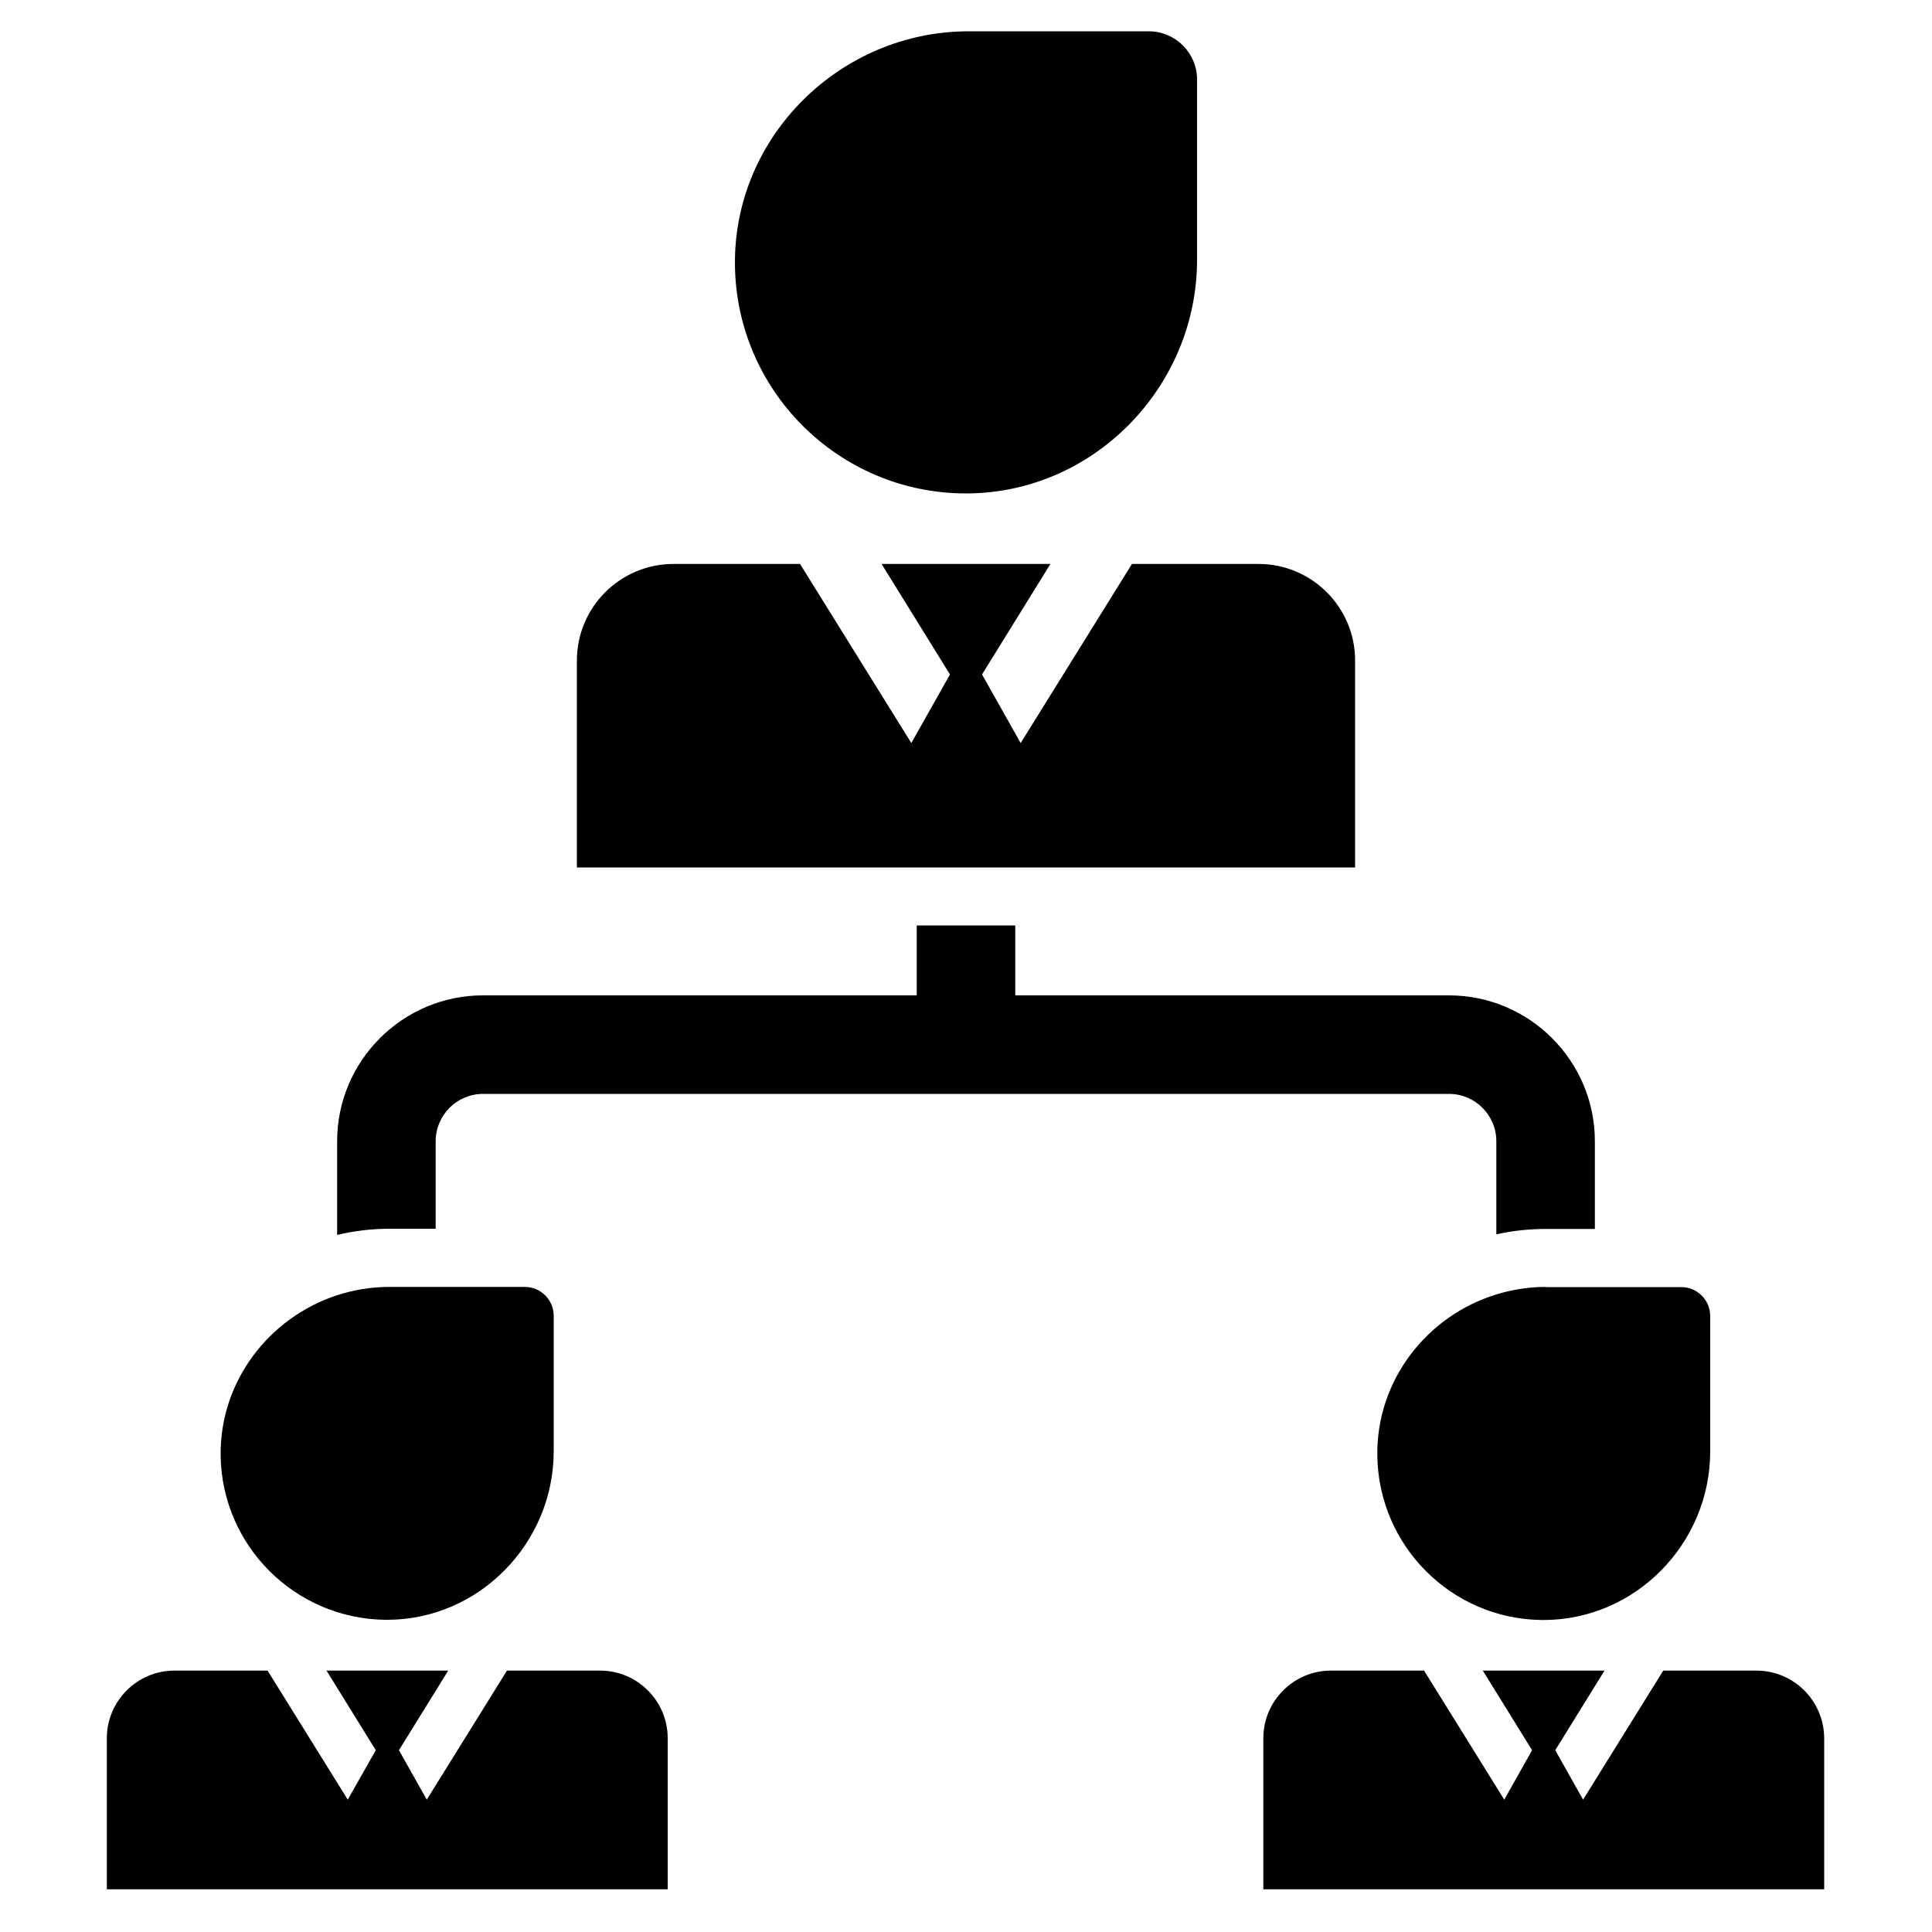
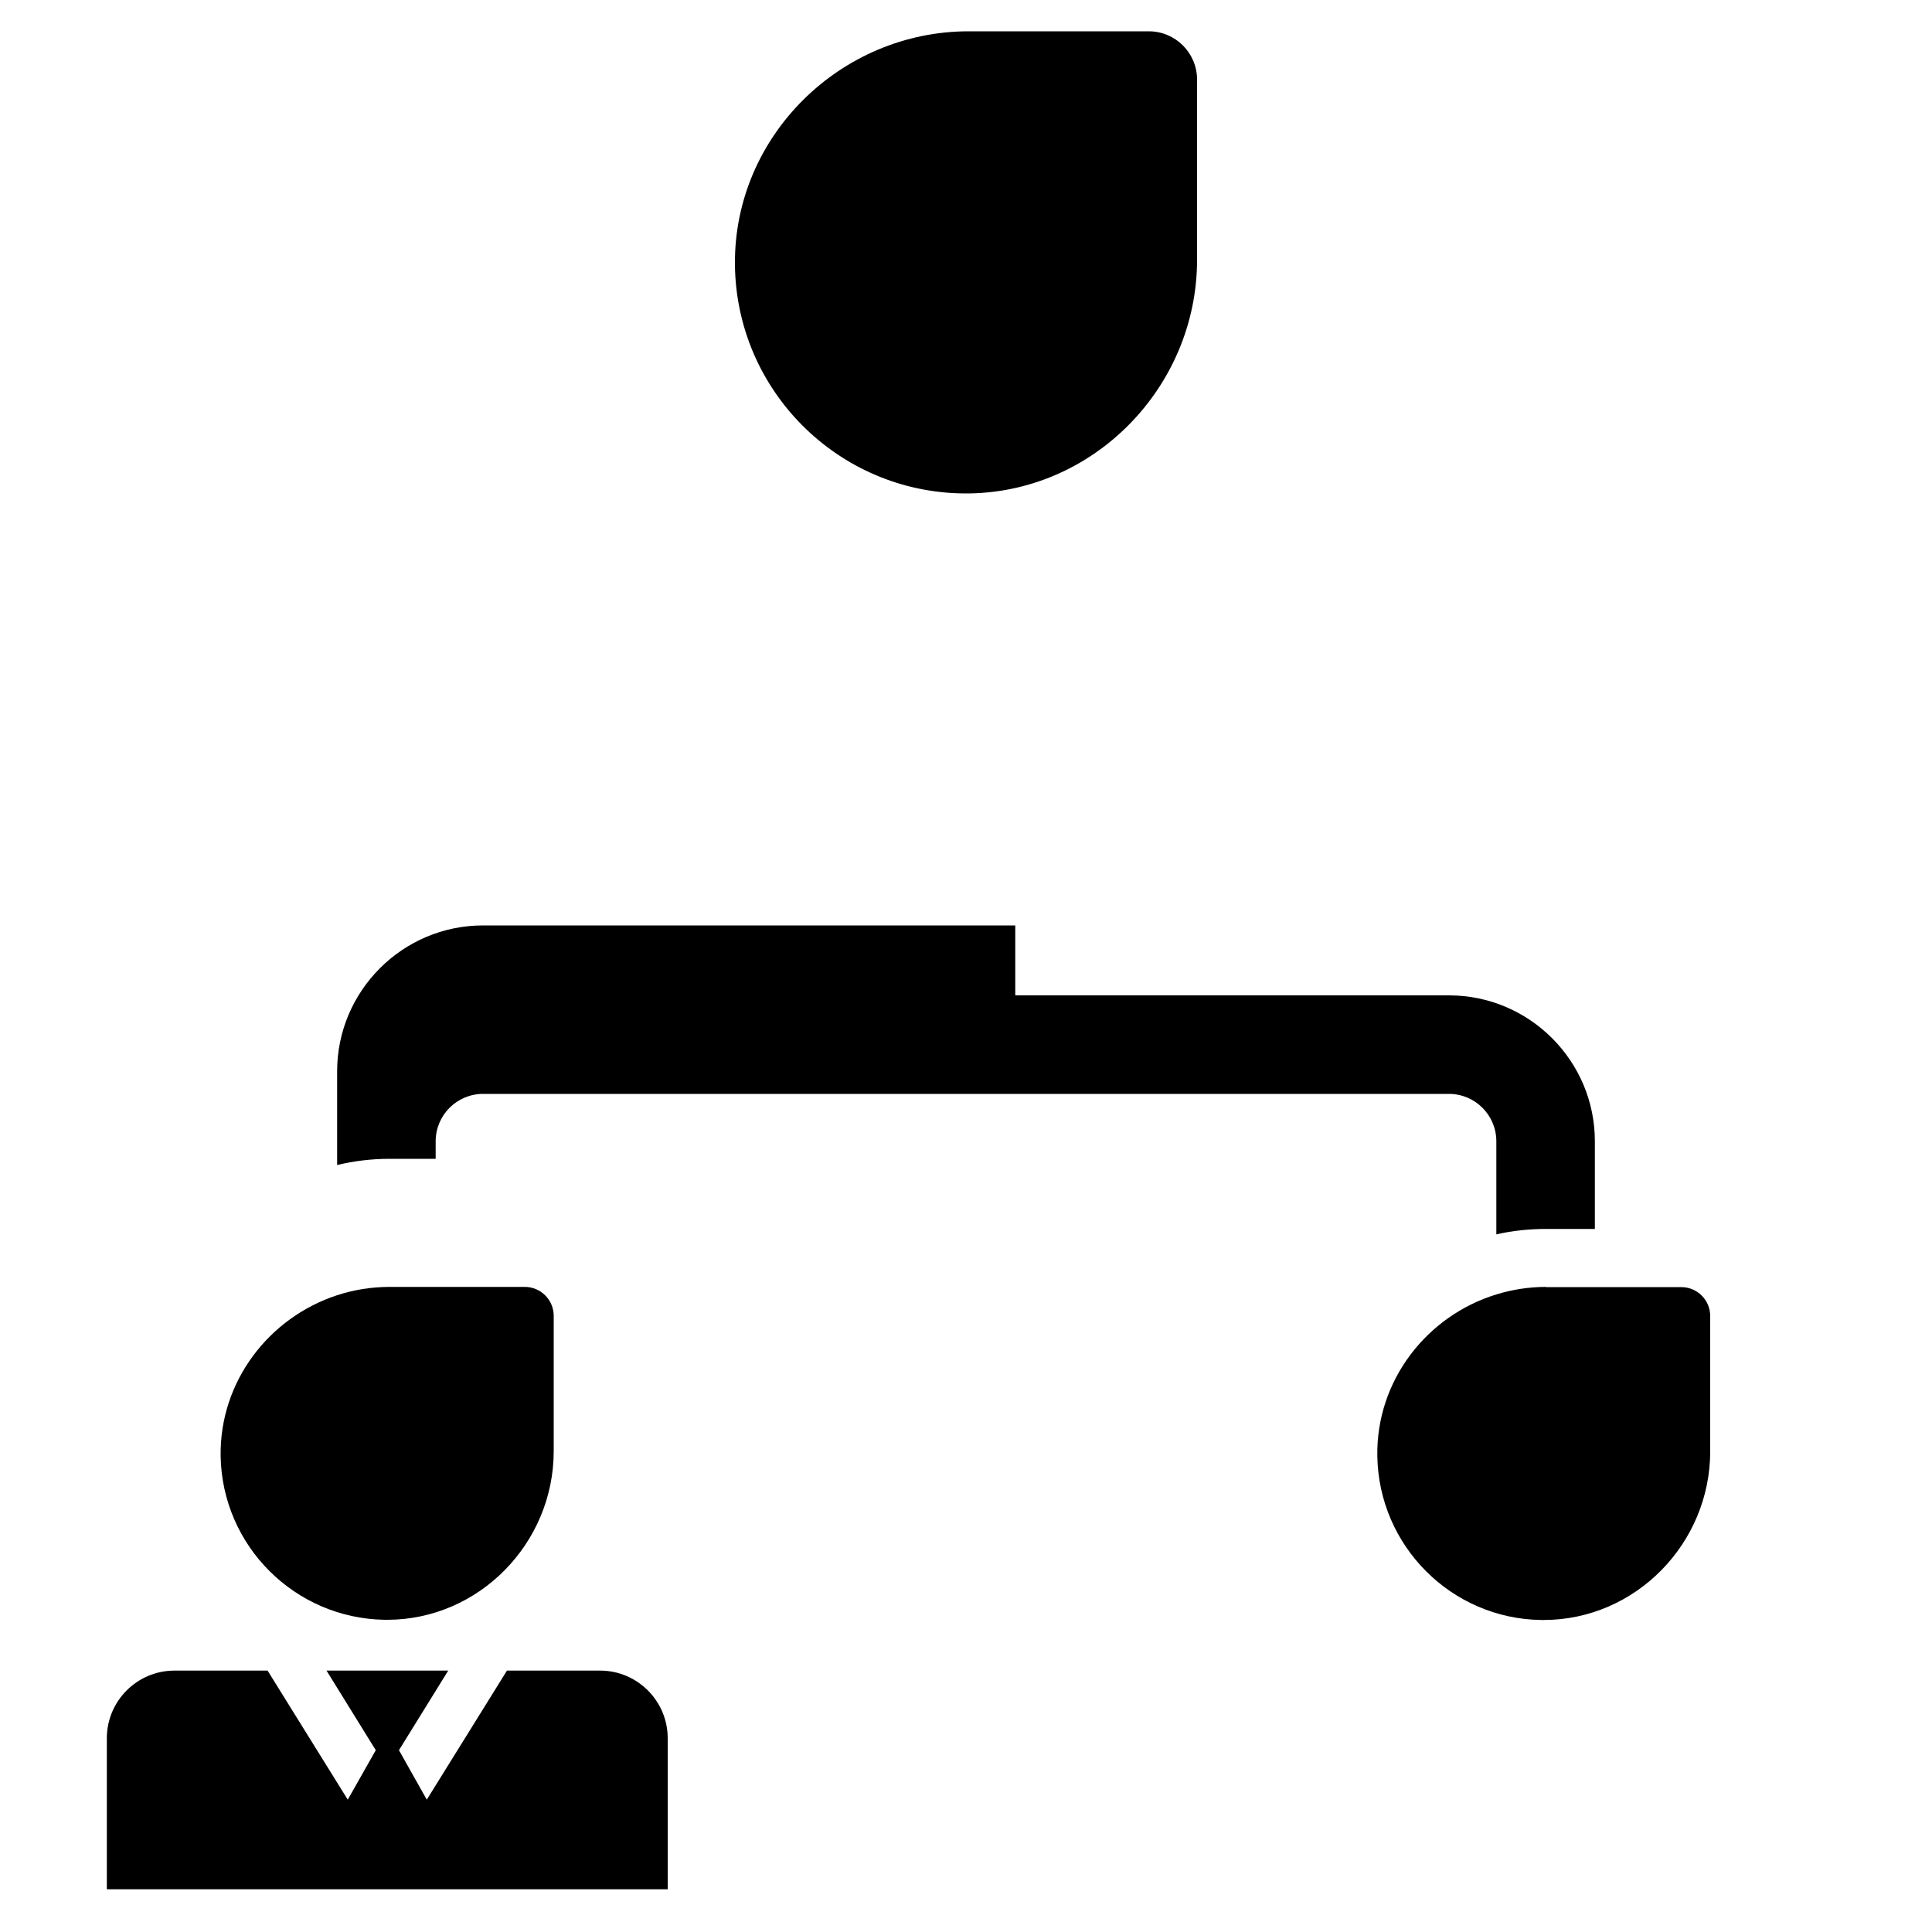
<svg xmlns="http://www.w3.org/2000/svg" version="1.1" id="Capa_1" x="0px" y="0px" width="1000px" height="1000px" viewBox="0 0 1000 1000" enable-background="new 0 0 1000 1000" xml:space="preserve">
  <g>
    <path d="M499.1,255.4c66.3,0.5,120.5-54.7,120.5-121V41.2c0-13.8-11.2-25-25-25h-93.2c-66.3,0-121.5,54.2-121,120.5   C380.9,202,433.8,254.9,499.1,255.4z" />
-     <path d="M225.5,636.1v-45.4c0-13.5,11-24.5,24.5-24.5H750c13.5,0,24.5,11,24.5,24.5v48.2c8.4-1.9,17-2.8,25.7-2.8h25.3v-45.4   c0-41.6-33.9-75.5-75.5-75.5H525.5V479h-51v36.2H250c-41.6,0-75.5,33.9-75.5,75.5v48.5c8.8-2.1,17.9-3.2,27.1-3.2H225.5z" />
+     <path d="M225.5,636.1v-45.4c0-13.5,11-24.5,24.5-24.5H750c13.5,0,24.5,11,24.5,24.5v48.2c8.4-1.9,17-2.8,25.7-2.8h25.3v-45.4   c0-41.6-33.9-75.5-75.5-75.5H525.5V479h-51H250c-41.6,0-75.5,33.9-75.5,75.5v48.5c8.8-2.1,17.9-3.2,27.1-3.2H225.5z" />
    <path d="M199,838.4c0.5,0,0.9,0,1.4,0c47.5,0,86.2-39.6,86.2-87.3v-70c0-8.3-6.7-15-15-15h-46.1h-23.9c-9.4,0-18.5,1.5-27.1,4.3   c-35.2,11.5-60.9,44.6-60.3,83.3C115,800.1,152.5,837.6,199,838.4z" />
    <path d="M310.6,864.7h-48.2l-41.5,66.8l-14.4-25.6l25.5-41.2h-2.5h-28.9h-29.2H169l25.5,41.2L180,931.5l-41.5-66.8H90.3   c-19.3,0-35,15.7-35,35v78.2h290.3v-78.2C345.6,880.4,329.9,864.7,310.6,864.7z" />
    <path d="M800.2,666.1c-8.9,0-17.6,1.4-25.7,3.9c-35.9,11-62.3,44.5-61.6,83.8c0.8,46.4,38.3,84,84.7,84.7c0.5,0,0.9,0,1.4,0   c47.5,0,86.2-39.6,86.2-87.3v-70c0-8.3-6.7-15-15-15h-44.7H800.2z" />
-     <path d="M909.1,864.7h-48.2l-41.5,66.8L805,905.9l25.5-41.2h-2.5H799h-29.2h-2.3l25.5,41.2l-14.4,25.6l-41.5-66.8h-48.2   c-19.3,0-35,15.7-35,35v78.2h290.3v-78.2C944.1,880.4,928.5,864.7,909.1,864.7z" />
-     <path d="M525.5,449h175.9V341.9c0-27.6-22.4-50-50-50h-65.5l-57.6,92.7l-20-35.5l35.4-57.2H500h-43.7l35.4,57.2l-20,35.5   l-57.6-92.7h-65.5c-27.6,0-50,22.4-50,50V449h175.9H525.5z" />
  </g>
</svg>